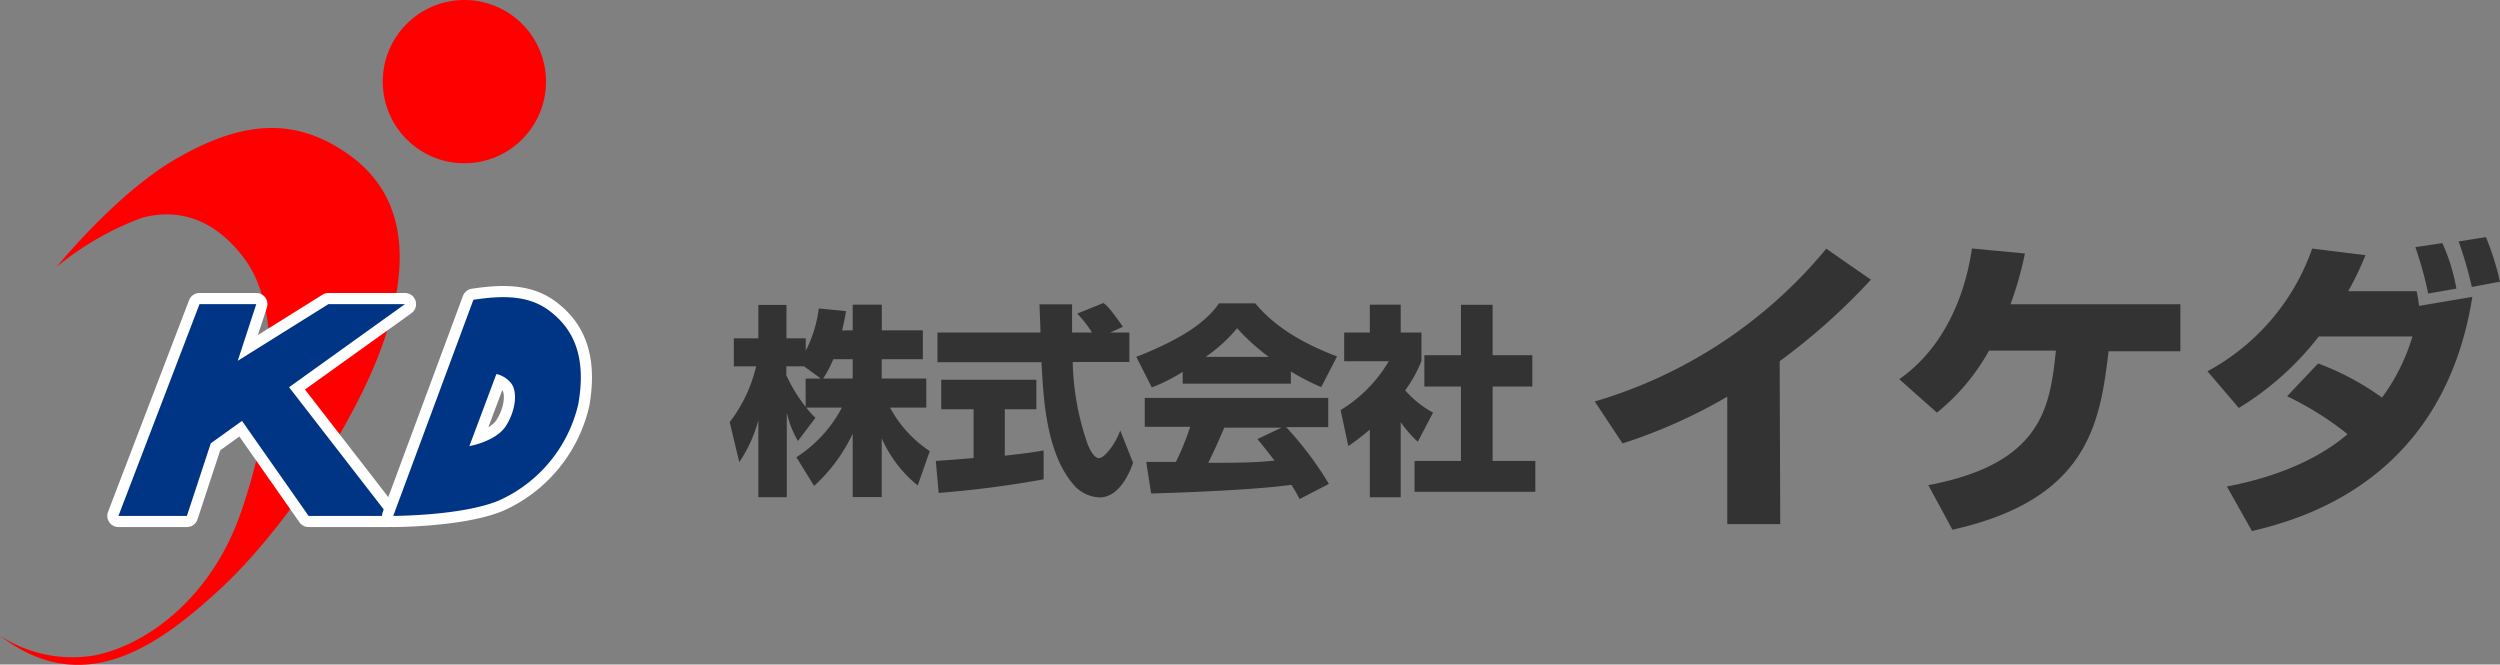
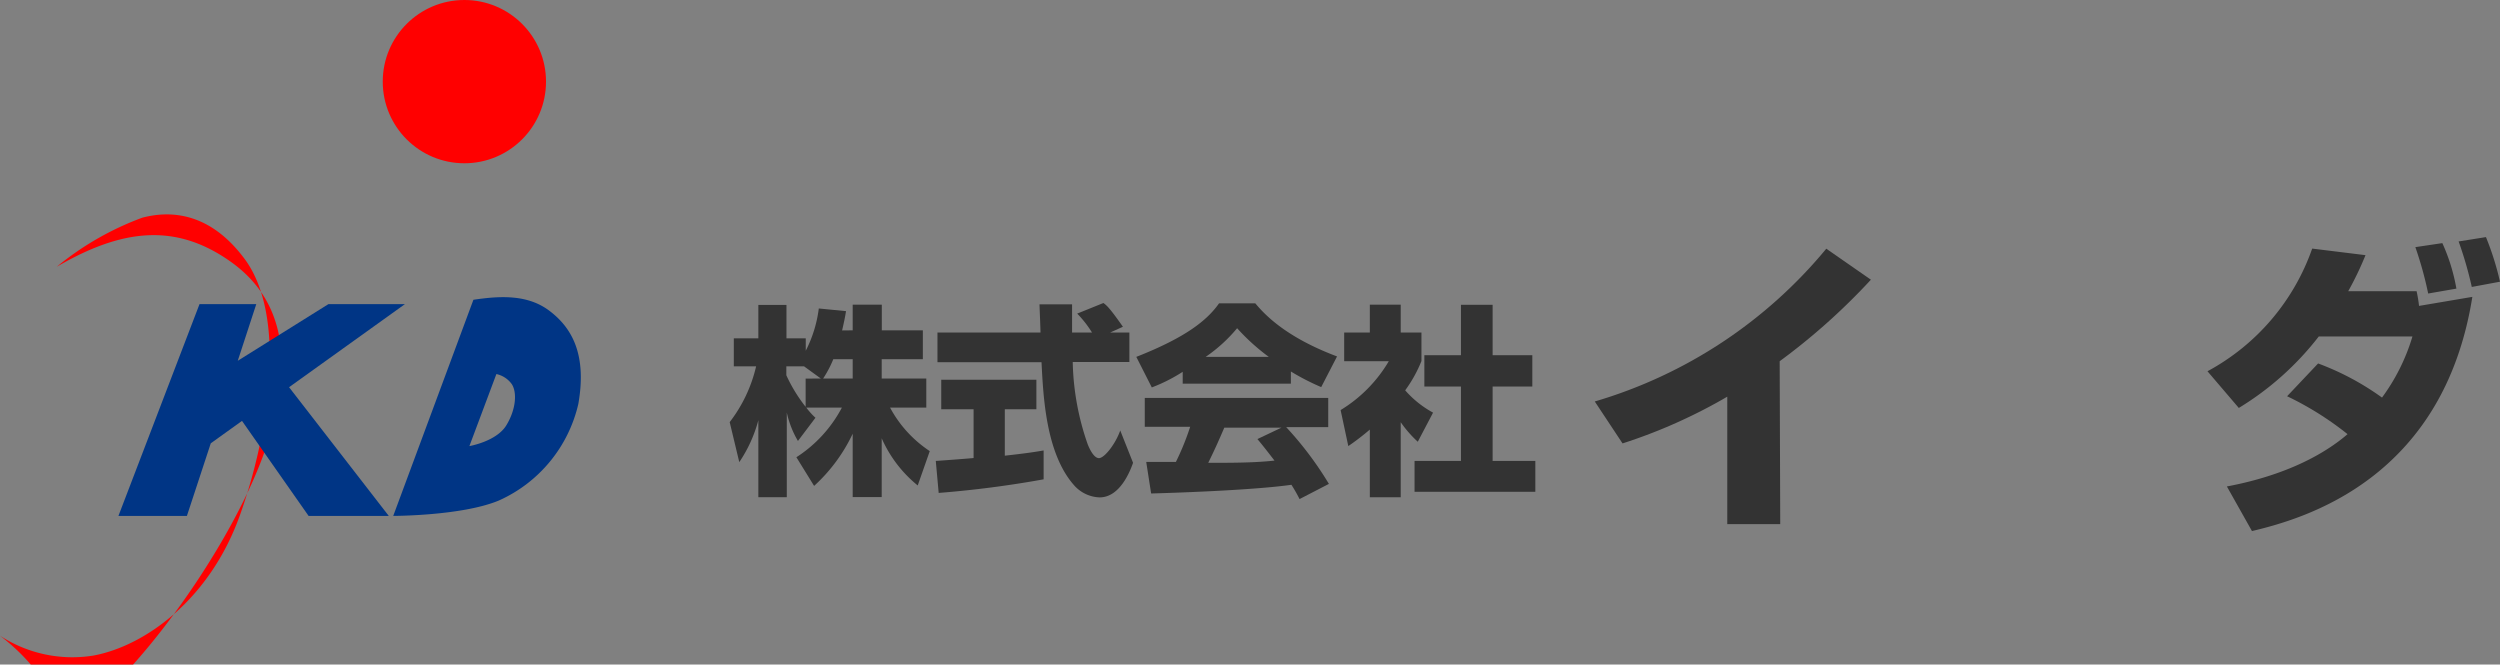
<svg xmlns="http://www.w3.org/2000/svg" viewBox="0 0 224.17 59.59">
  <rect x="0" y="0" width="224.17" height="59.59" fill="#808080" stroke="none" />
  <defs>
    <style>.cls-1{fill:red;}.cls-2{fill:none;stroke:#fff;stroke-linecap:round;stroke-linejoin:round;stroke-width:2px;}.cls-3{fill:#003585;}.cls-4{fill:#333;}</style>
  </defs>
  <title>アセット 2</title>
  <g id="レイヤー_2" data-name="レイヤー 2">
    <g id="text">
      <circle class="cls-1" cx="41.64" cy="7.32" r="7.32" />
-       <path class="cls-1" d="M5.09,23.92s5.31-6.54,10.58-9.61c5.82-3.39,10.66-4,15.67-.4s5.57,9.53,3,16.88-9.13,17-14.62,22.05S7.51,62.78,0,57a11.85,11.85,0,0,0,8.4,1.78c4.69-.89,10.42-5.09,13.09-12.52s4.26-18,.4-23.1c-3.15-4.2-6.7-4.28-9.13-3.64A26.5,26.5,0,0,0,5.09,23.92Z" />
-       <polygon class="cls-2" points="36.31 27.27 29.45 27.27 21.32 32.35 22.98 27.27 17.89 27.27 10.62 46.26 16.76 46.26 18.9 39.75 21.7 37.74 27.67 46.26 34.86 46.26 25.92 34.72 36.31 27.27" />
+       <path class="cls-1" d="M5.09,23.92c5.82-3.39,10.66-4,15.67-.4s5.57,9.53,3,16.88-9.13,17-14.62,22.05S7.51,62.78,0,57a11.85,11.85,0,0,0,8.4,1.78c4.69-.89,10.42-5.09,13.09-12.52s4.26-18,.4-23.1c-3.15-4.2-6.7-4.28-9.13-3.64A26.5,26.5,0,0,0,5.09,23.92Z" />
      <polygon class="cls-3" points="36.31 27.27 29.45 27.27 21.32 32.35 22.98 27.27 17.89 27.27 10.62 46.26 16.76 46.26 18.9 39.75 21.7 37.74 27.67 46.26 34.86 46.26 25.92 34.72 36.31 27.27" />
-       <path class="cls-2" d="M49.28,27.88c-1.93-1.47-4.36-1.37-6.83-1L35.26,46.26s6.14,0,9.45-1.37a12.58,12.58,0,0,0,7.15-8.68C52.63,31.8,51.3,29.41,49.28,27.88ZM45.4,38.14C44.51,39.59,42.09,40,42.09,40l2.42-6.46a2.31,2.31,0,0,1,1.37.89C46.37,35.15,46.29,36.68,45.4,38.14Z" />
      <path class="cls-3" d="M49.28,27.88c-1.93-1.47-4.36-1.37-6.83-1L35.26,46.26s6.14,0,9.45-1.37a12.58,12.58,0,0,0,7.15-8.68C52.63,31.8,51.3,29.41,49.28,27.88ZM45.4,38.14C44.51,39.59,42.09,40,42.09,40l2.42-6.46a2.31,2.31,0,0,1,1.37.89C46.37,35.15,46.29,36.68,45.4,38.14Z" />
      <path class="cls-4" d="M76.46,29.62v-2.3h2.61v2.3h3.68v2.59H79.06v1.73h4v2.61H79.81a10.78,10.78,0,0,0,3.56,3.9l-1.08,3.08a11.31,11.31,0,0,1-3.23-4.23v5.27H76.46V38.89A15,15,0,0,1,73,43.57L71.41,41a11.87,11.87,0,0,0,4.08-4.45H72.3a6.5,6.5,0,0,0,.82.91l-1.57,2.08a8.63,8.63,0,0,1-1-2.55v7.59H68V37.68a12.39,12.39,0,0,1-1.71,3.76l-.86-3.59a13,13,0,0,0,2.37-5h-2V30.34H68v-3h2.52v3h1.73v1.11a11.42,11.42,0,0,0,1.17-3.79l2.44.24c-.07.46-.16.91-.35,1.73Zm-2.86,4.32-1.5-1.09H70.51v.8a13.76,13.76,0,0,0,1.73,2.83V33.95Zm2.86,0V32.21H74.72a10,10,0,0,1-.91,1.73Z" />
      <path class="cls-4" d="M83.91,41.33c.11,0,3.06-.22,3.39-.26V36.7h-2.9V34.05h8.53V36.7H90.1v4.16c2-.22,2.86-.36,3.48-.47l0,2.59a94.47,94.47,0,0,1-9.41,1.22ZM99.54,29.82h1.73v2.64H96.19a23.59,23.59,0,0,0,1.35,7.4c.11.27.51,1.22,1,1.22s1.48-1.26,1.91-2.48l1.15,2.9c-.29.82-1.2,3.1-3,3.1a3.19,3.19,0,0,1-2.21-1c-2.64-2.88-2.84-8.13-3-11.12H84.06V29.82h9.24c0-.29-.09-2.41-.09-2.53h2.92v2.53h1.79a9.65,9.65,0,0,0-1.33-1.7l2.35-.95c.27.2.51.36,1.75,2.13Z" />
      <path class="cls-4" d="M106.05,33.34a14.76,14.76,0,0,1-2.77,1.4L101.89,32c4.45-1.75,6.35-3.28,7.42-4.8h3.25c.78.93,2.64,3,7.33,4.76l-1.42,2.75a20.76,20.76,0,0,1-2.72-1.4V34.4h-9.7Zm10.48,11.41c-.18-.35-.38-.73-.73-1.28-3.1.44-9.3.69-12.58.78l-.44-2.83c.09,0,2.41,0,2.66,0a23.17,23.17,0,0,0,1.28-3.15h-4.07V35.68h16.45V38.3h-3.77a30.77,30.77,0,0,1,3.83,5.09ZM113.77,32a18.77,18.77,0,0,1-2.84-2.57A13.76,13.76,0,0,1,108.11,32Zm1.13,6.35h-5.12c-.66,1.53-.88,2-1.44,3.15,2.15,0,4.12,0,5.94-.2-.77-1-1.17-1.5-1.53-1.93Z" />
      <path class="cls-4" d="M125.6,44.59h-2.77V38.52A22.38,22.38,0,0,1,120.9,40l-.69-3.23a12.61,12.61,0,0,0,4.32-4.38h-4V29.82h2.3v-2.5h2.77v2.5h1.86v2.55A12,12,0,0,1,126,35a9.06,9.06,0,0,0,2.5,2l-1.37,2.61a10.46,10.46,0,0,1-1.53-1.75ZM131,27.33h2.84v4.52h3.56v2.81h-3.56v6.67h3.83V44.1H126.84V41.33H131V34.66h-3.28V31.85H131Z" />
      <path class="cls-4" d="M207.86,32.59a24.06,24.06,0,0,1,5.73,3.06,17.81,17.81,0,0,0,2.73-5.48h-8.4a26.38,26.38,0,0,1-7.17,6.41l-2.81-3.29a20,20,0,0,0,9.39-11l4.78.59a28.72,28.72,0,0,1-1.55,3.23h6.13a11.74,11.74,0,0,1,.22,1.32l4.78-.81c-2.61,16.41-15.15,19.9-19.76,21l-2.25-4c5.31-1,8.77-2.92,10.82-4.69a28,28,0,0,0-5.42-3.4Zm9.87-6.27a32.64,32.64,0,0,0-1.15-4.16L219,21.8a16.74,16.74,0,0,1,1.26,4.08Zm3.91-.59a33.84,33.84,0,0,0-1.18-4.08l2.45-.39a25.57,25.57,0,0,1,1.26,4Z" />
-       <path class="cls-4" d="M195.51,27.28v4.22h-6.44c-.76,6.52-1.88,13.29-14,16l-2.16-4c10.34-1.94,10.91-7.17,11.44-12.06h-6a18.88,18.88,0,0,1-4.67,5.56L170.3,34c3.85-2.67,5.87-7.22,6.52-11.72l4.75.45a31.5,31.5,0,0,1-1.29,4.55Z" />
      <path class="cls-4" d="M159.63,47h-4.75V35.57a47.41,47.41,0,0,1-9.39,4.19L143,36A42.44,42.44,0,0,0,163.76,22.3l4,2.78a57.12,57.12,0,0,1-8.18,7.31Z" />
    </g>
  </g>
</svg>